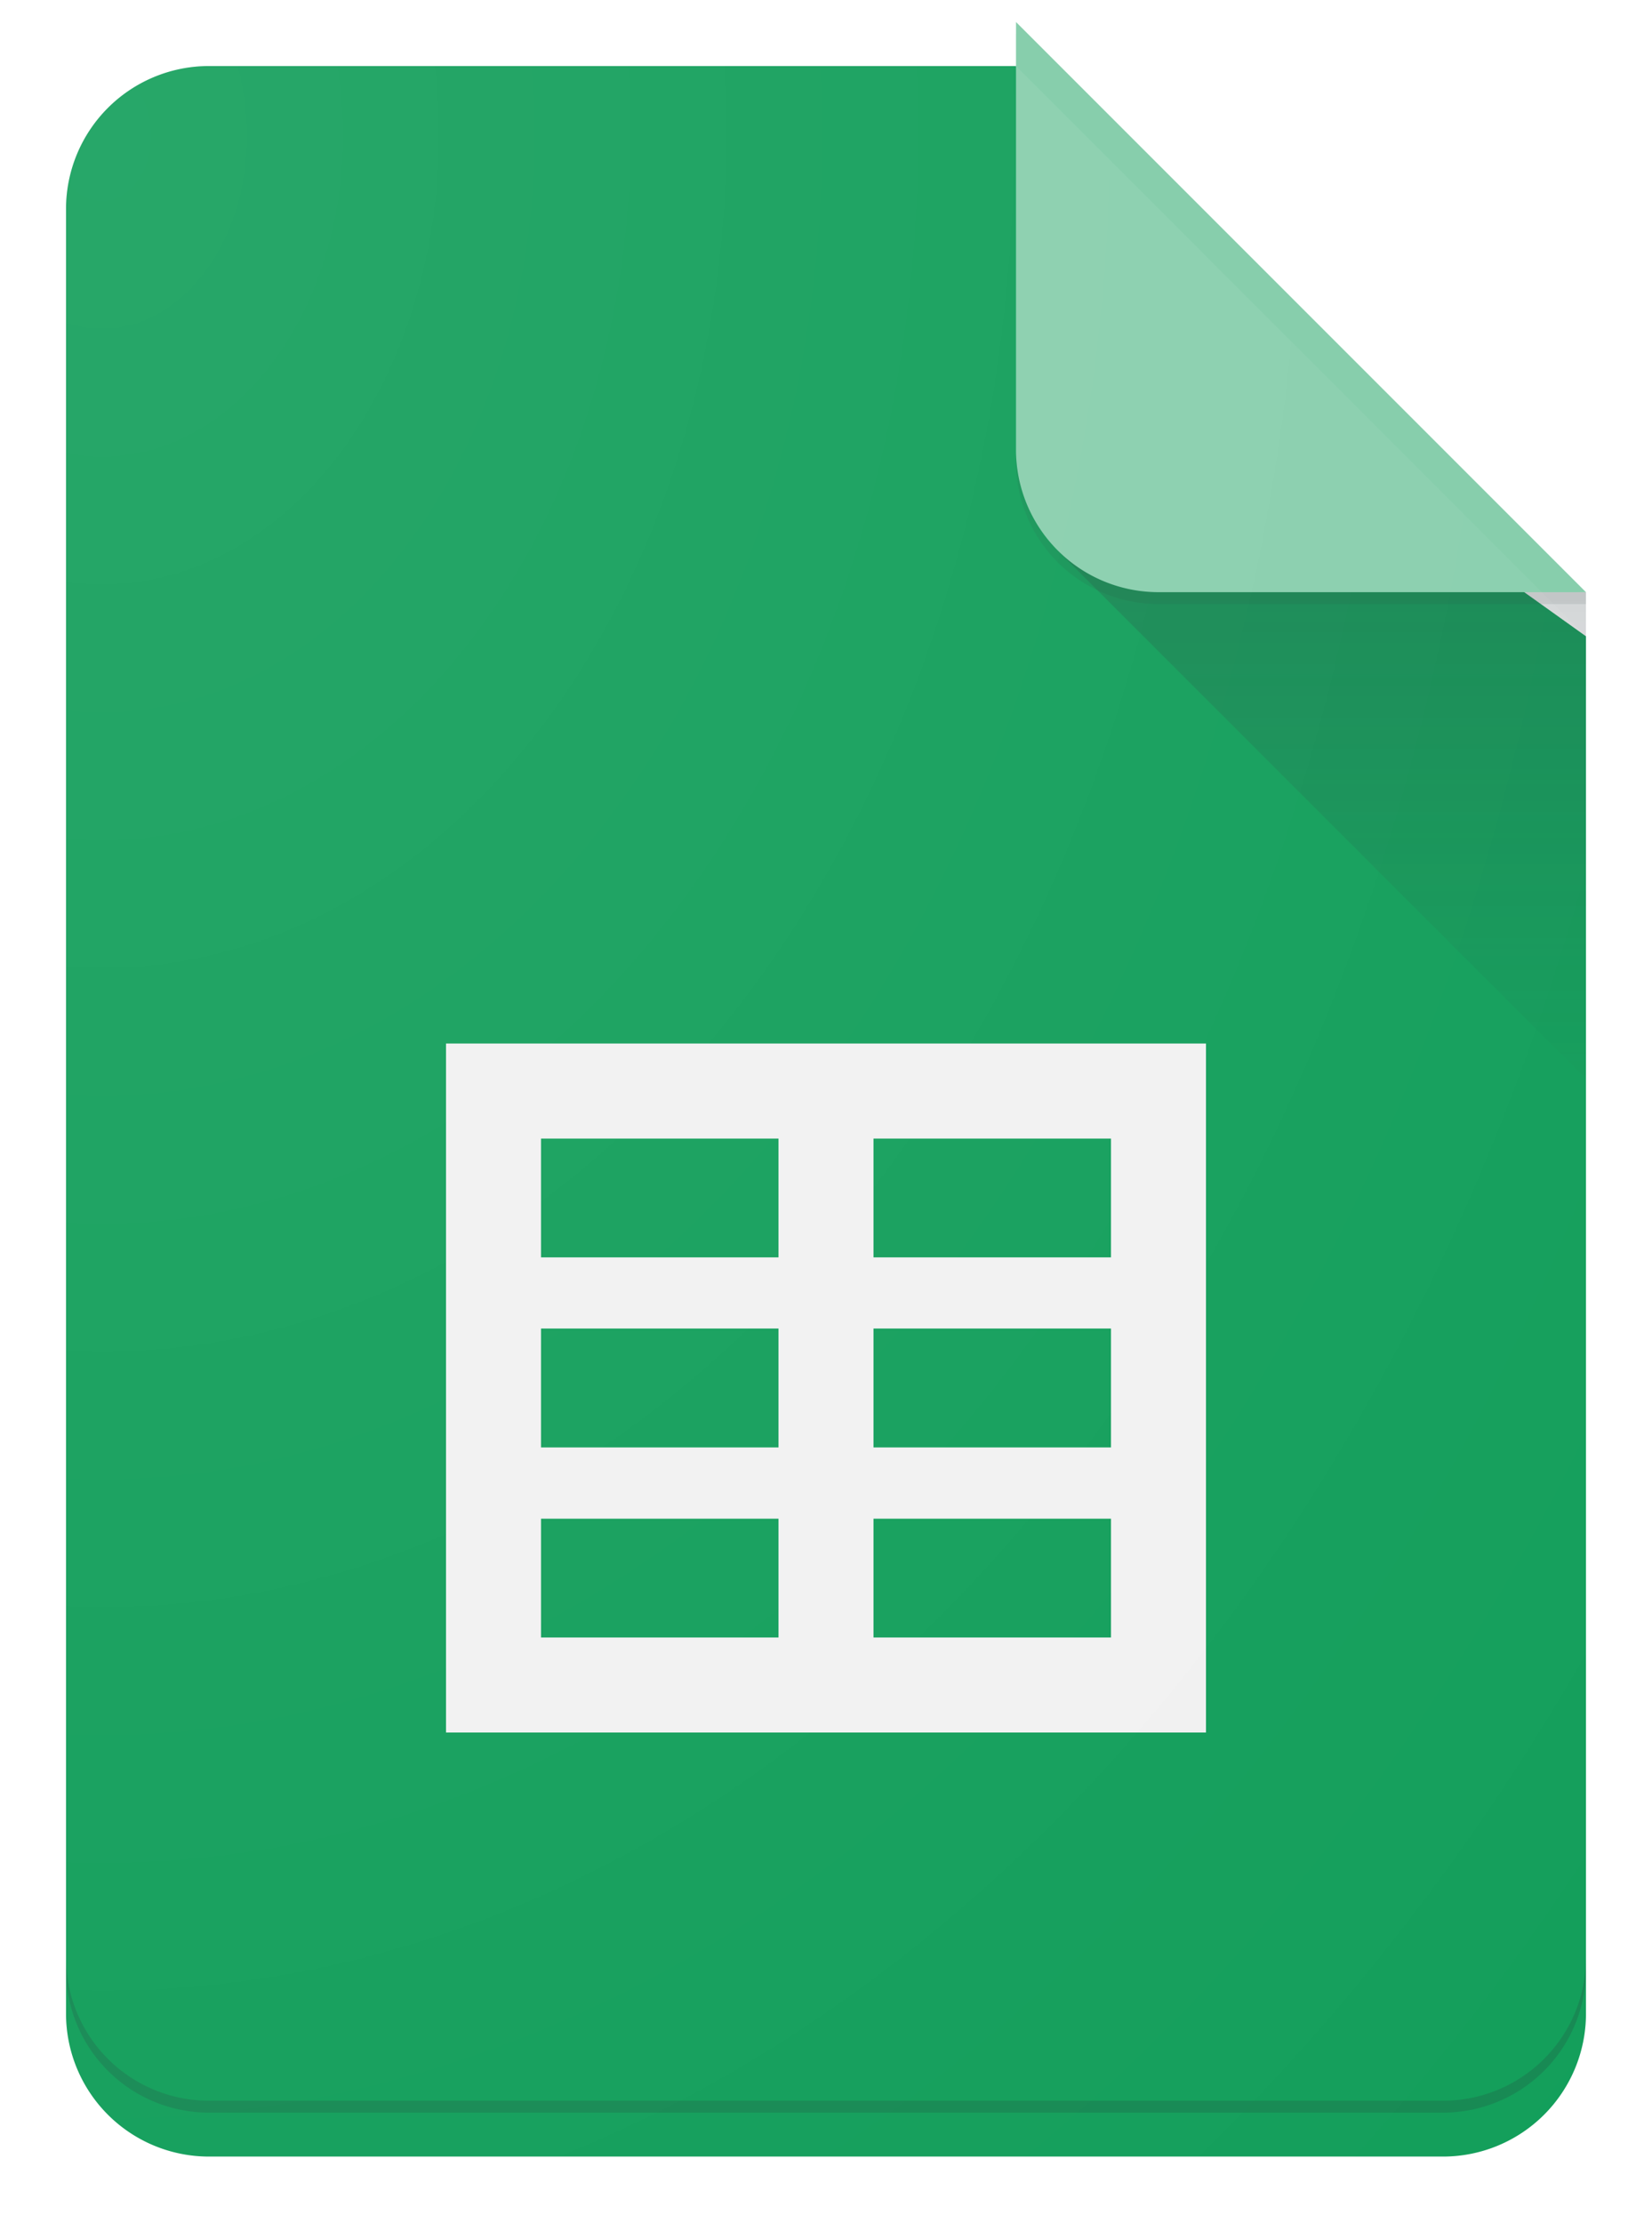
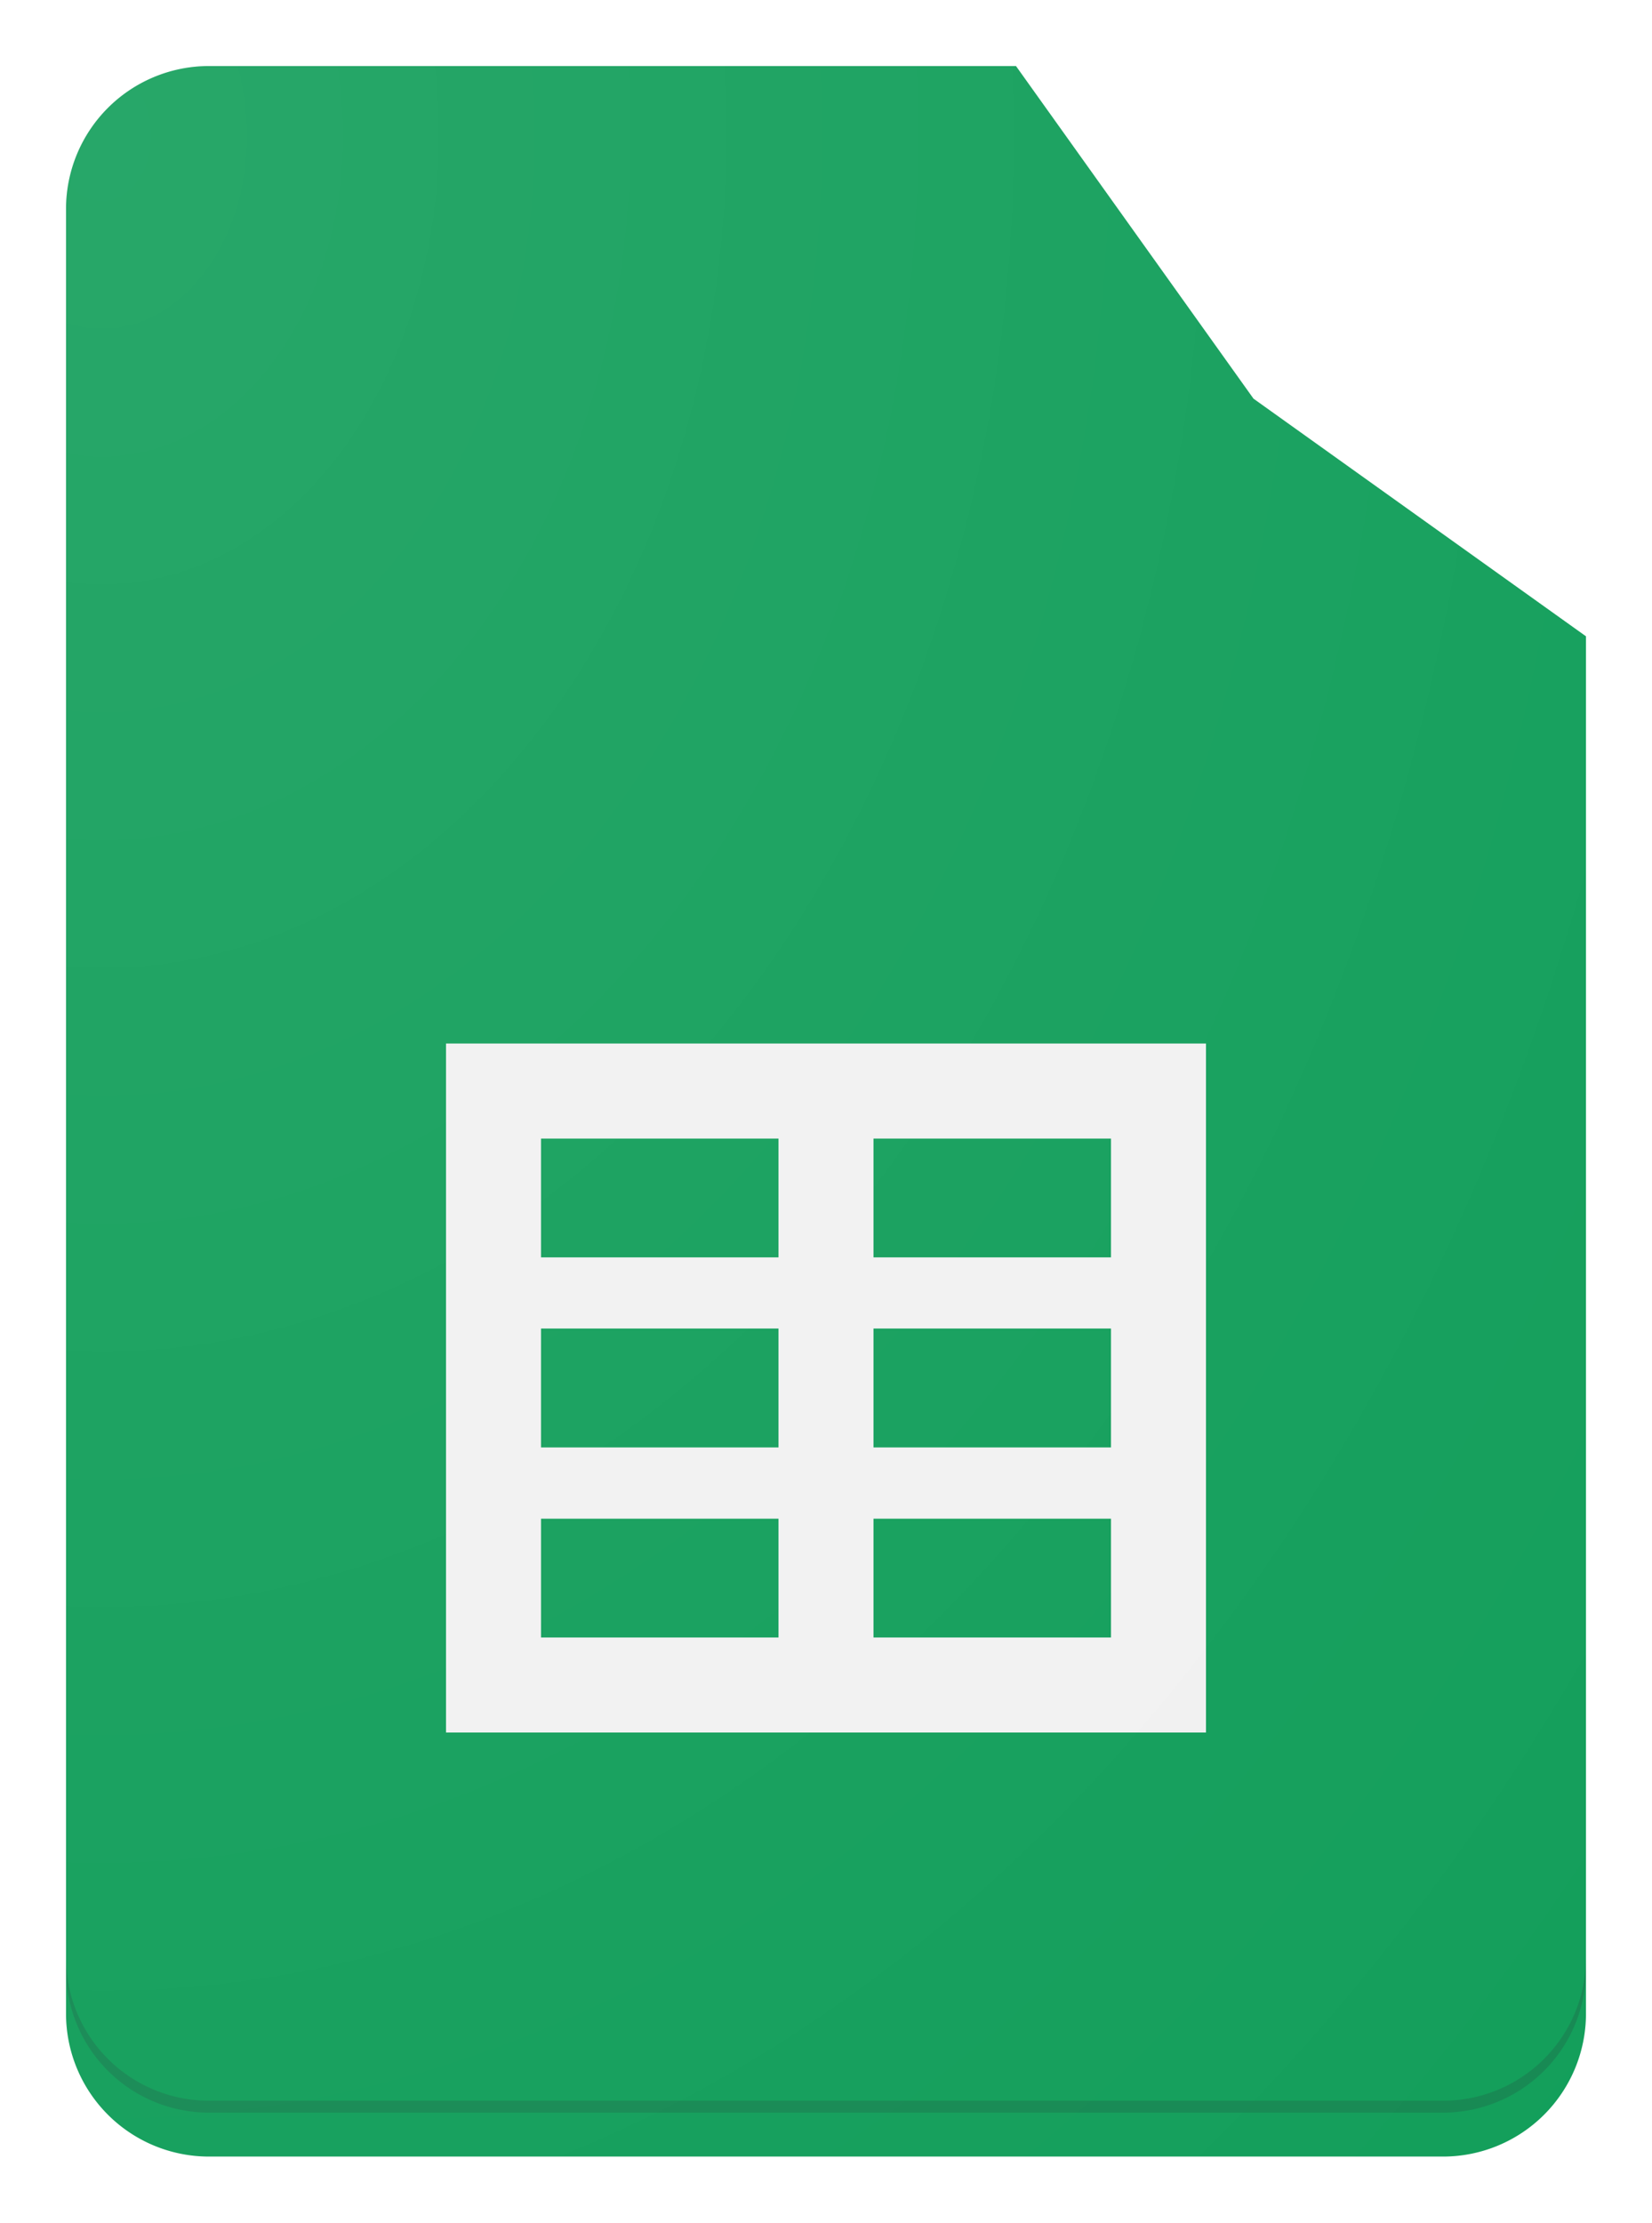
<svg xmlns="http://www.w3.org/2000/svg" width="75.056" height="100.952" viewBox="0 0 75.056 100.952">
  <defs>
    <filter id="Path" x="0" y="0" width="75.056" height="100.952" filterUnits="userSpaceOnUse">
      <feOffset dy="2" input="SourceAlpha" />
      <feGaussianBlur stdDeviation="1" result="blur" />
      <feFlood flood-opacity="0.078" />
      <feComposite operator="in" in2="blur" />
      <feComposite in="SourceGraphic" />
    </filter>
    <linearGradient id="linear-gradient" x1="0.5" y1="0.086" x2="0.5" y2="1" gradientUnits="objectBoundingBox">
      <stop offset="0" stop-color="#263238" stop-opacity="0.2" />
      <stop offset="1" stop-color="#263238" stop-opacity="0.02" />
    </linearGradient>
    <radialGradient id="radial-gradient" cx="0.032" cy="0.027" r="1.612" gradientUnits="objectBoundingBox">
      <stop offset="0" stop-color="#fff" stop-opacity="0.102" />
      <stop offset="1" stop-color="#fff" stop-opacity="0" />
    </radialGradient>
    <filter id="Path-2" x="0" y="0" width="75.056" height="100.952" filterUnits="userSpaceOnUse">
      <feOffset dy="2" input="SourceAlpha" />
      <feGaussianBlur stdDeviation="1" result="blur-2" />
      <feFlood flood-opacity="0.078" />
      <feComposite operator="in" in2="blur-2" />
      <feComposite in="SourceGraphic" />
    </filter>
  </defs>
  <g id="Page-1" transform="translate(2.167 0.042)">
    <g id="Consumer-Apps-Sheets-Large-VD-R8-" transform="translate(0.833 0.958)">
      <g id="Hero" transform="translate(0 0)">
        <g id="Personal" transform="translate(0)">
          <g id="Sheets-icon" transform="translate(0)">
            <g id="Group">
              <g id="Clipped">
                <g transform="matrix(1, 0, 0, 1, -3, -1)" filter="url(#Path)">
                  <path id="Path-3" data-name="Path" d="M43.16,0H6.474A6.493,6.493,0,0,0,0,6.474v82a6.493,6.493,0,0,0,6.474,6.474H62.582a6.493,6.493,0,0,0,6.474-6.474V25.9L53.95,15.106Z" transform="translate(3 1)" fill="#0f9d58" />
                </g>
              </g>
              <g id="Clipped-2" data-name="Clipped" transform="translate(17.264 46.397)">
                <path id="Shape" d="M11.833,31.8V63.093H46.361V31.8ZM26.939,58.777H16.149V53.382h10.79Zm0-8.632H16.149v-5.4h10.79Zm0-8.632H16.149V36.118h10.79ZM42.045,58.777H31.255V53.382h10.79Zm0-8.632H31.255v-5.4h10.79Zm0-8.632H31.255V36.118h10.79Z" transform="translate(-11.833 -31.802)" fill="#f1f1f1" />
              </g>
              <g id="Clipped-3" data-name="Clipped" transform="translate(45.054 24.002)">
-                 <path id="Path-4" data-name="Path" d="M30.881,16.452l24,24v-22.1Z" transform="translate(-30.881 -16.452)" fill="url(#linear-gradient)" />
+                 <path id="Path-4" data-name="Path" d="M30.881,16.452l24,24Z" transform="translate(-30.881 -16.452)" fill="url(#linear-gradient)" />
              </g>
              <g id="Clipped-4" data-name="Clipped" transform="translate(43.16 0)">
                <g id="Group-2" data-name="Group" transform="translate(0)">
                  <g id="Group_46108" data-name="Group 46108">
-                     <path id="Path-5" data-name="Path" d="M2.958,2.958V22.38a6.472,6.472,0,0,0,6.474,6.474H28.854Z" transform="translate(-2.958 -2.958)" fill="#87ceac" />
-                   </g>
+                     </g>
                </g>
              </g>
              <g id="Clipped-5" data-name="Clipped">
                <path id="Path-6" data-name="Path" d="M6.474,0A6.493,6.493,0,0,0,0,6.474v.539A6.493,6.493,0,0,1,6.474.539H43.16V0Z" fill="rgba(255,255,255,0.2)" />
              </g>
              <g id="Clipped-6" data-name="Clipped" transform="translate(0 87.938)">
                <path id="Path-7" data-name="Path" d="M62.582,66.75H6.474A6.493,6.493,0,0,1,0,60.276v.539A6.493,6.493,0,0,0,6.474,67.29H62.582a6.493,6.493,0,0,0,6.474-6.474v-.539A6.493,6.493,0,0,1,62.582,66.75Z" transform="translate(0 -60.276)" fill="rgba(38,50,56,0.2)" />
              </g>
              <g id="Clipped-7" data-name="Clipped" transform="translate(43.16 19.422)">
-                 <path id="Path-8" data-name="Path" d="M36.057,19.786a6.472,6.472,0,0,1-6.474-6.474v.539a6.472,6.472,0,0,0,6.474,6.474H55.479v-.539Z" transform="translate(-29.583 -13.313)" fill="rgba(38,50,56,0.1)" />
-               </g>
+                 </g>
            </g>
            <g transform="matrix(1, 0, 0, 1, -3, -1)" filter="url(#Path-2)">
              <path id="Path-9" data-name="Path" d="M43.16,0H6.474A6.493,6.493,0,0,0,0,6.474v82a6.493,6.493,0,0,0,6.474,6.474H62.582a6.493,6.493,0,0,0,6.474-6.474V25.9Z" transform="translate(3 1)" fill="url(#radial-gradient)" />
            </g>
          </g>
        </g>
      </g>
    </g>
  </g>
</svg>